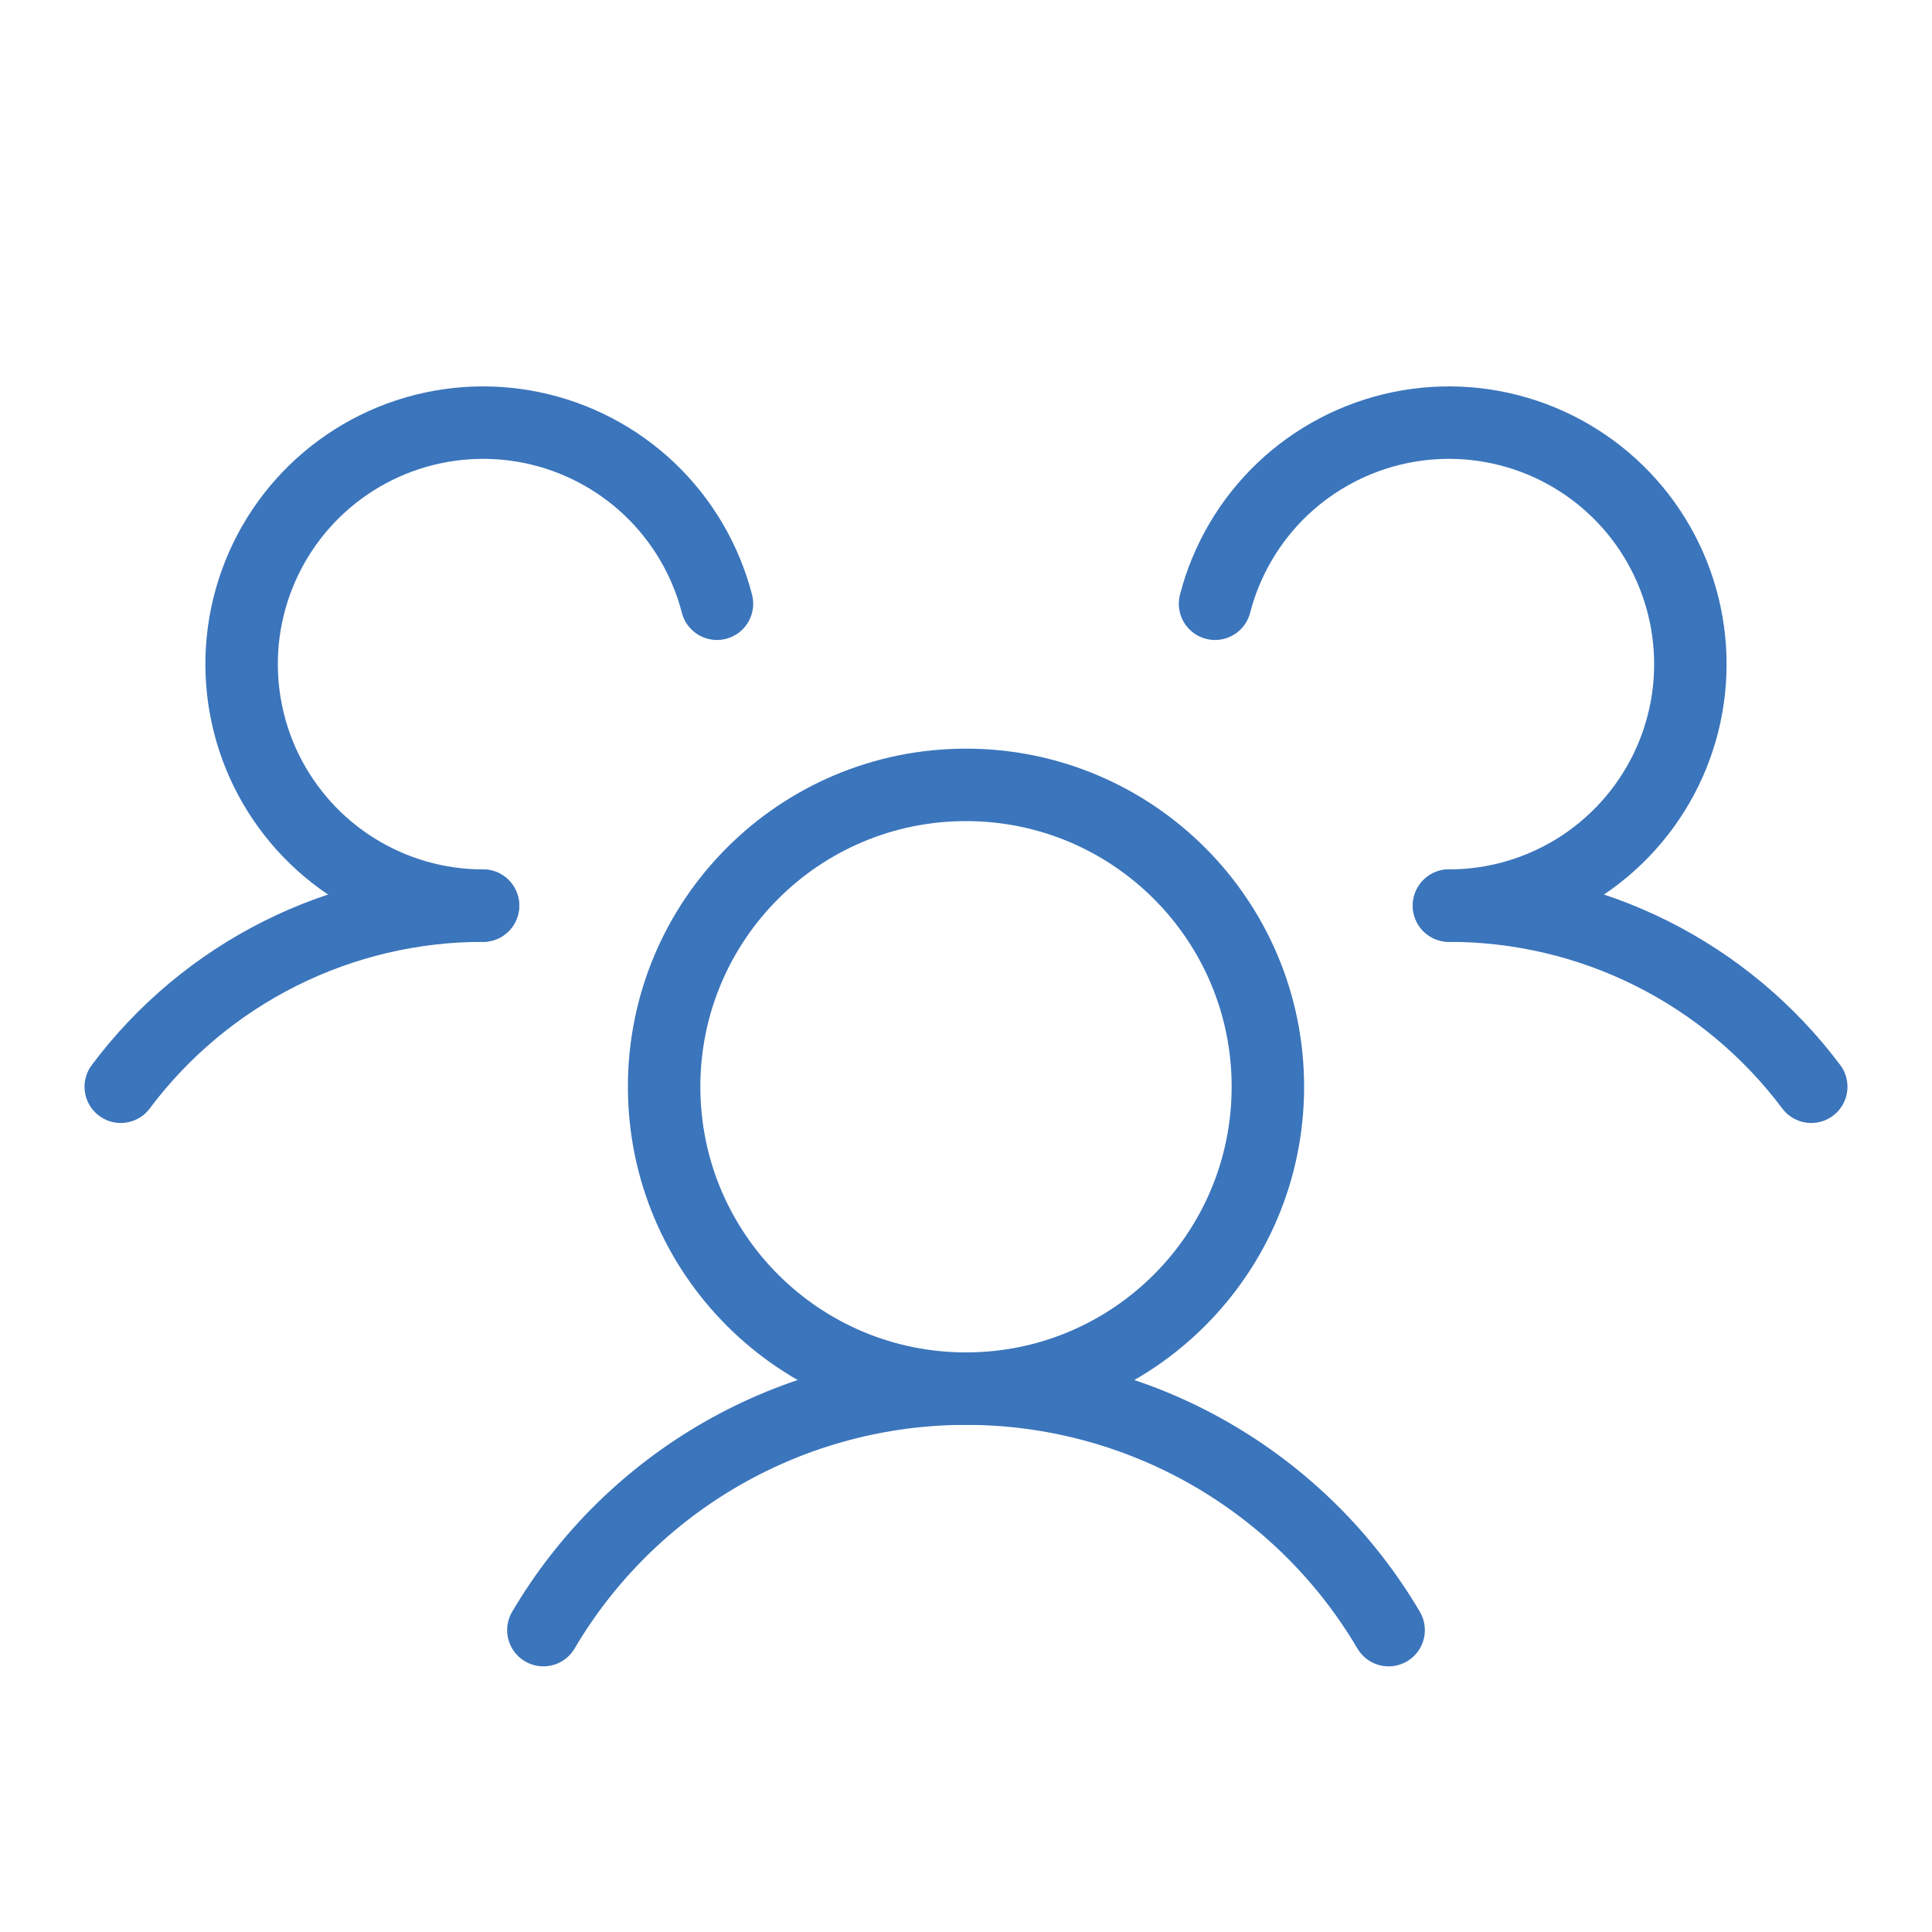
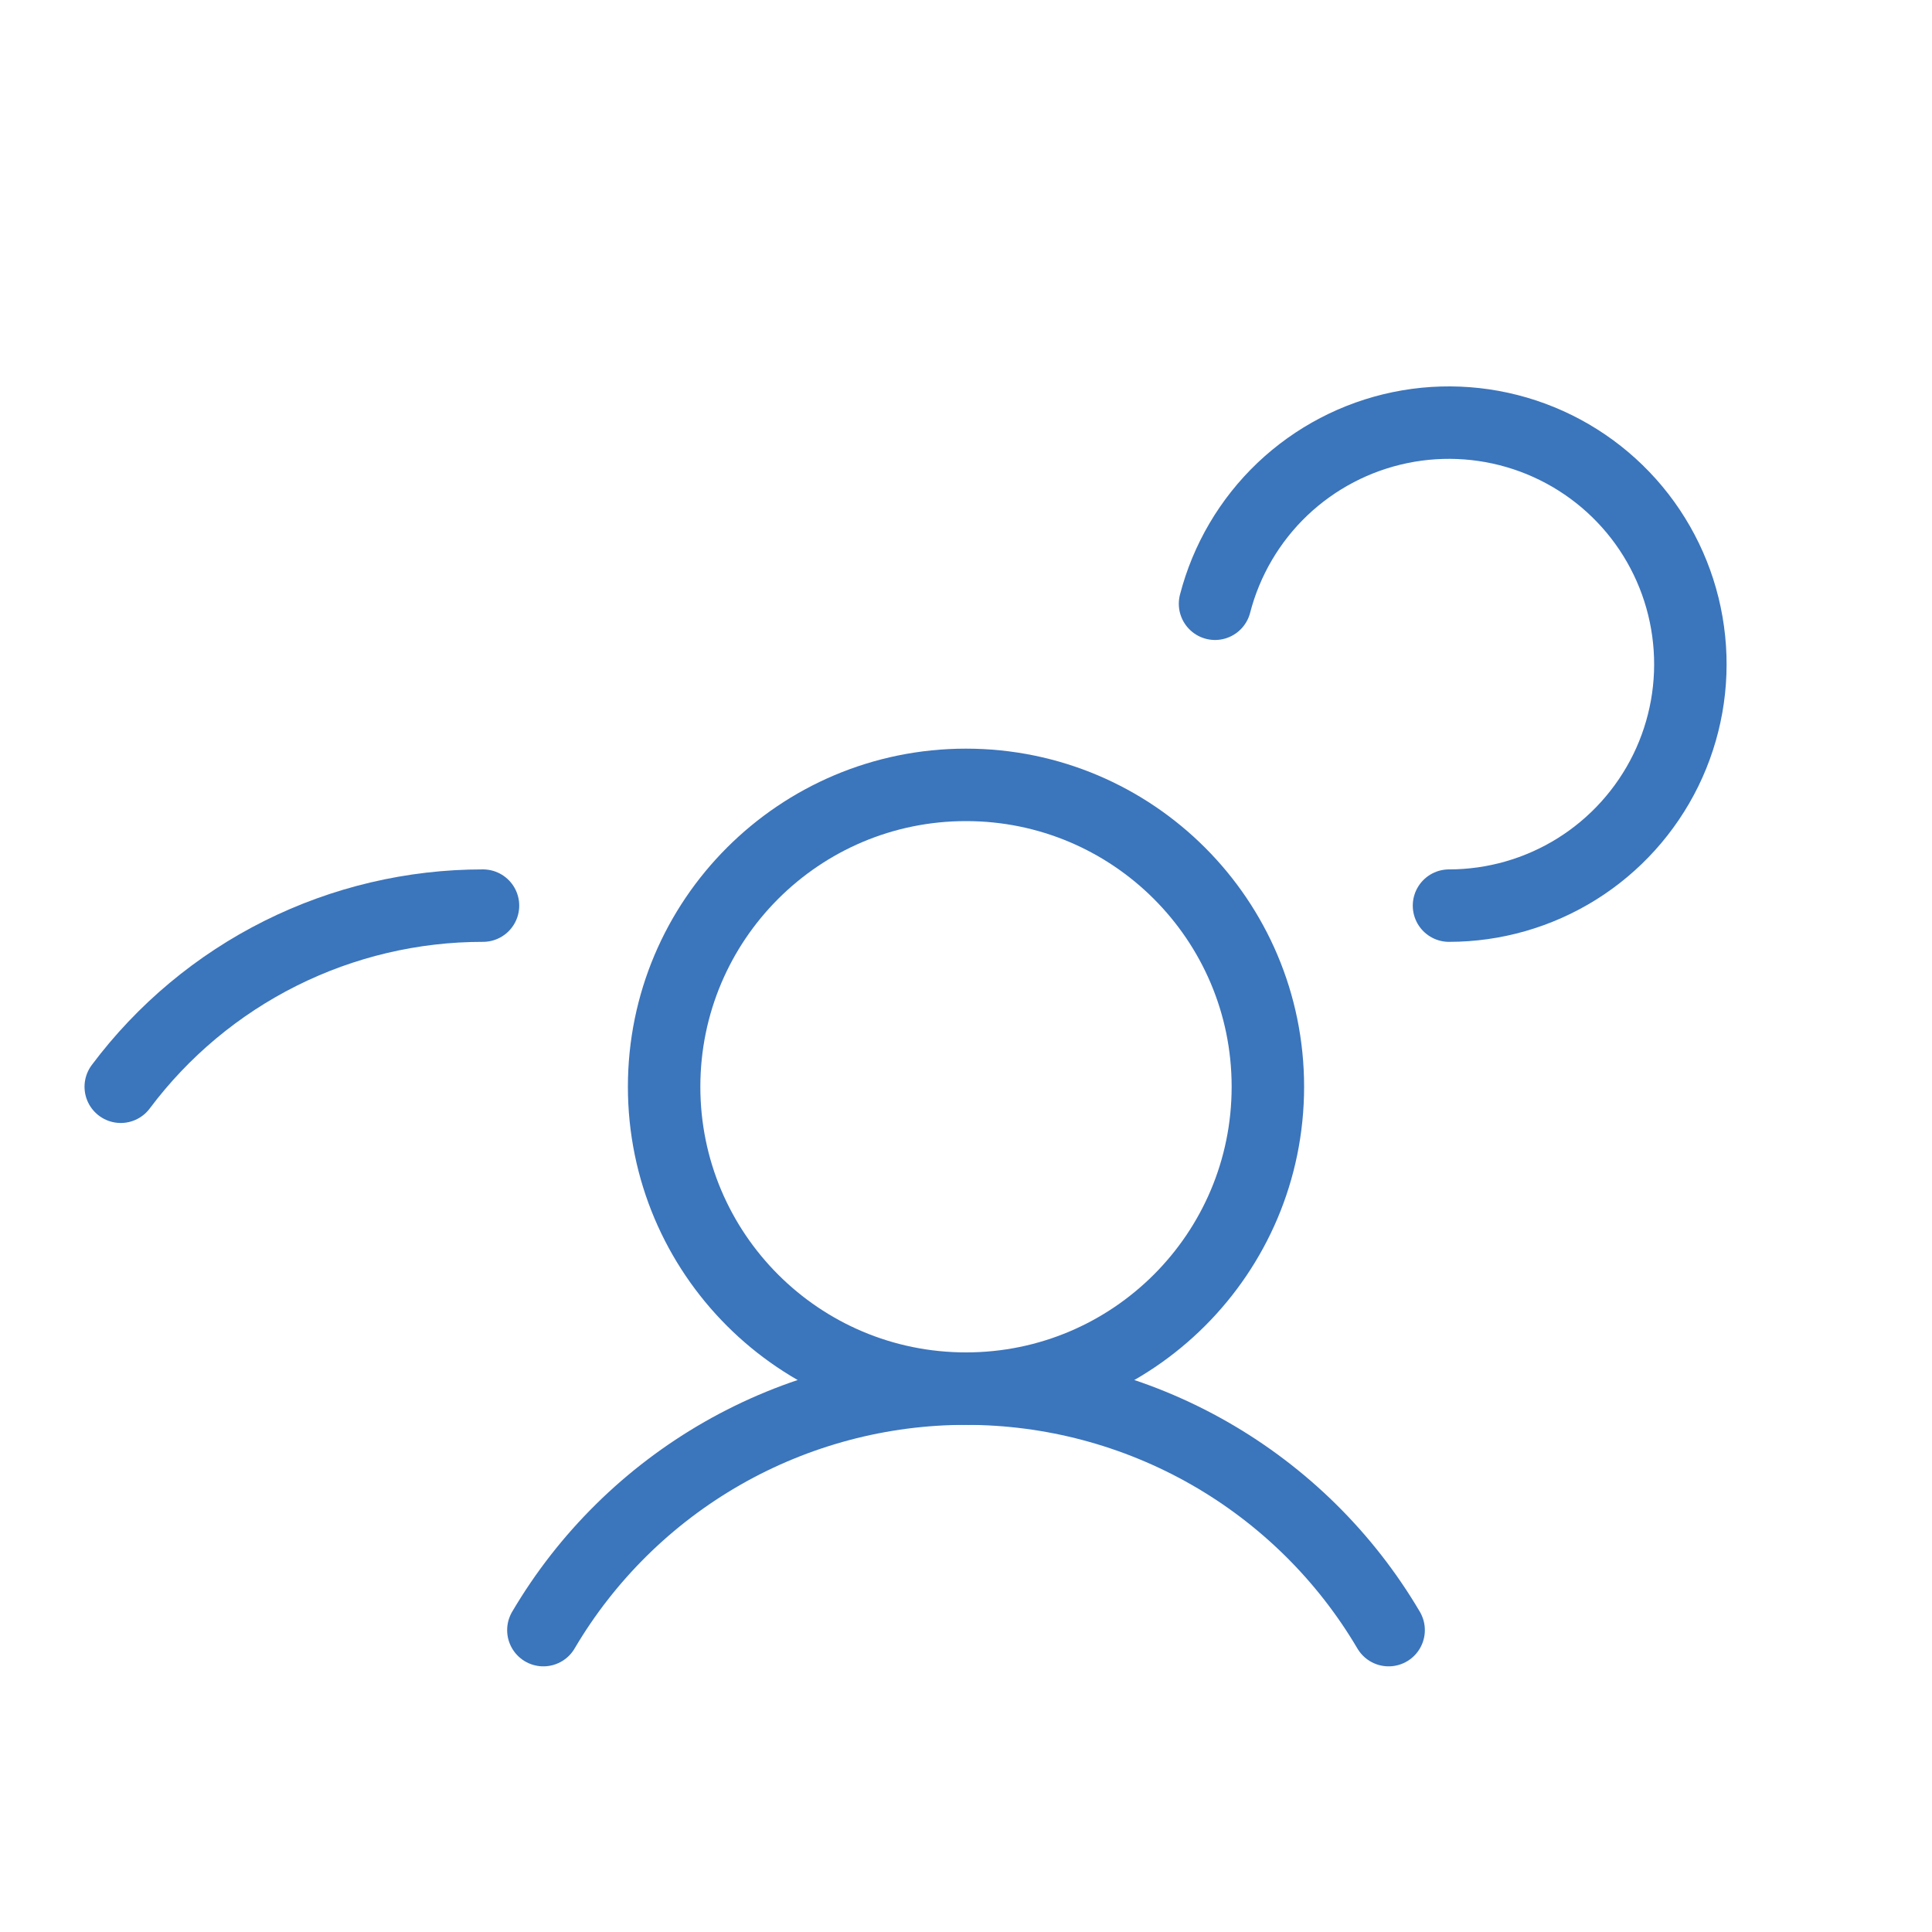
<svg xmlns="http://www.w3.org/2000/svg" width="40" height="40" viewBox="0 0 40 40" fill="none">
-   <path d="M30 18.75C31.456 18.749 32.891 19.087 34.193 19.738C35.495 20.389 36.627 21.335 37.5 22.5" stroke="#3B75BC" stroke-width="1.5" stroke-linecap="round" stroke-linejoin="round" />
  <path d="M2.5 22.5C3.372 21.335 4.505 20.389 5.807 19.738C7.109 19.087 8.544 18.749 10 18.75" stroke="#3B75BC" stroke-width="1.5" stroke-linecap="round" stroke-linejoin="round" />
  <path d="M20 28.75C23.452 28.75 26.25 25.952 26.25 22.5C26.25 19.048 23.452 16.25 20 16.25C16.548 16.25 13.75 19.048 13.75 22.5C13.75 25.952 16.548 28.75 20 28.75Z" stroke="#3B75BC" stroke-width="1.5" stroke-linecap="round" stroke-linejoin="round" />
  <path d="M11.25 33.75C12.147 32.227 13.427 30.965 14.961 30.088C16.496 29.211 18.233 28.75 20 28.75C21.767 28.75 23.504 29.211 25.039 30.088C26.573 30.965 27.853 32.227 28.75 33.75" stroke="#3B75BC" stroke-width="1.5" stroke-linecap="round" stroke-linejoin="round" />
  <path d="M25.156 12.5C25.39 11.595 25.873 10.773 26.55 10.128C27.228 9.484 28.072 9.042 28.988 8.853C29.904 8.664 30.854 8.736 31.731 9.06C32.608 9.384 33.377 9.948 33.95 10.687C34.522 11.426 34.876 12.311 34.971 13.241C35.067 14.171 34.899 15.11 34.488 15.95C34.076 16.789 33.438 17.497 32.645 17.992C31.851 18.487 30.935 18.75 30 18.75" stroke="#3B75BC" stroke-width="1.5" stroke-linecap="round" stroke-linejoin="round" />
-   <path d="M10 18.75C9.065 18.75 8.149 18.487 7.355 17.992C6.562 17.497 5.924 16.789 5.512 15.95C5.101 15.11 4.933 14.171 5.028 13.241C5.124 12.311 5.478 11.426 6.05 10.687C6.623 9.948 7.392 9.384 8.269 9.06C9.146 8.736 10.096 8.664 11.012 8.853C11.928 9.042 12.772 9.484 13.45 10.128C14.127 10.773 14.61 11.595 14.844 12.5" stroke="#3B75BC" stroke-width="1.5" stroke-linecap="round" stroke-linejoin="round" />
</svg>